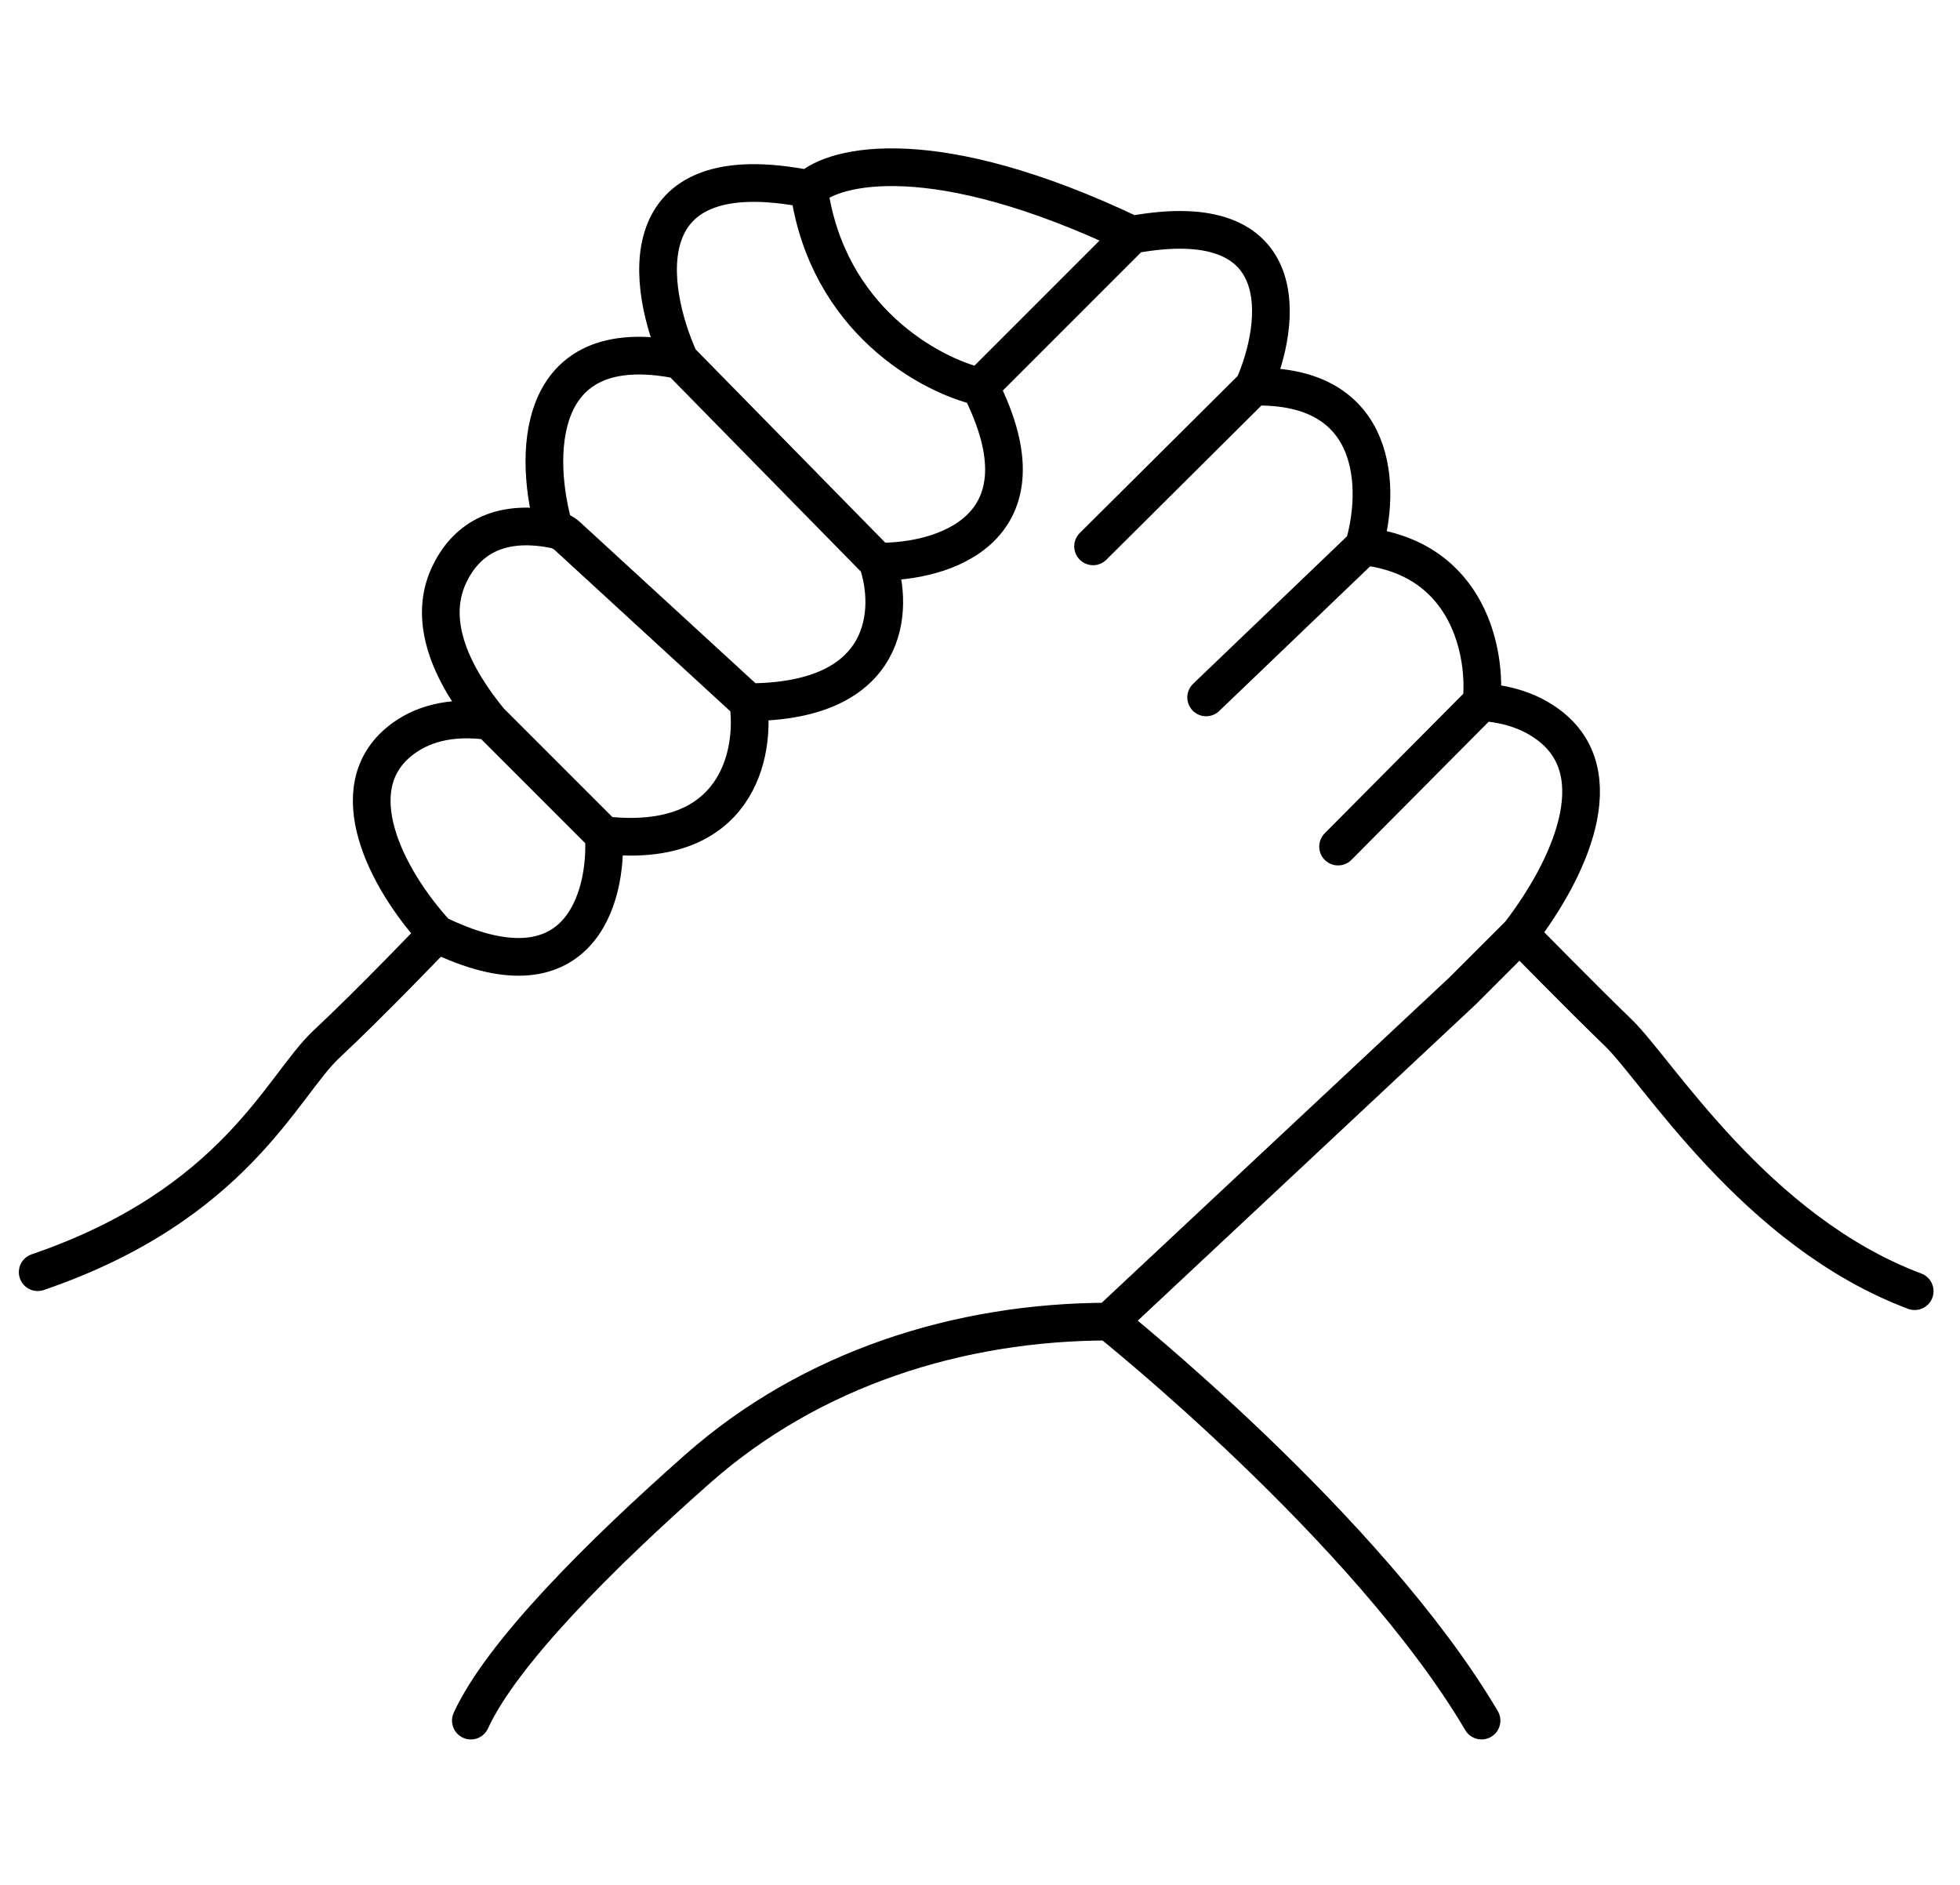
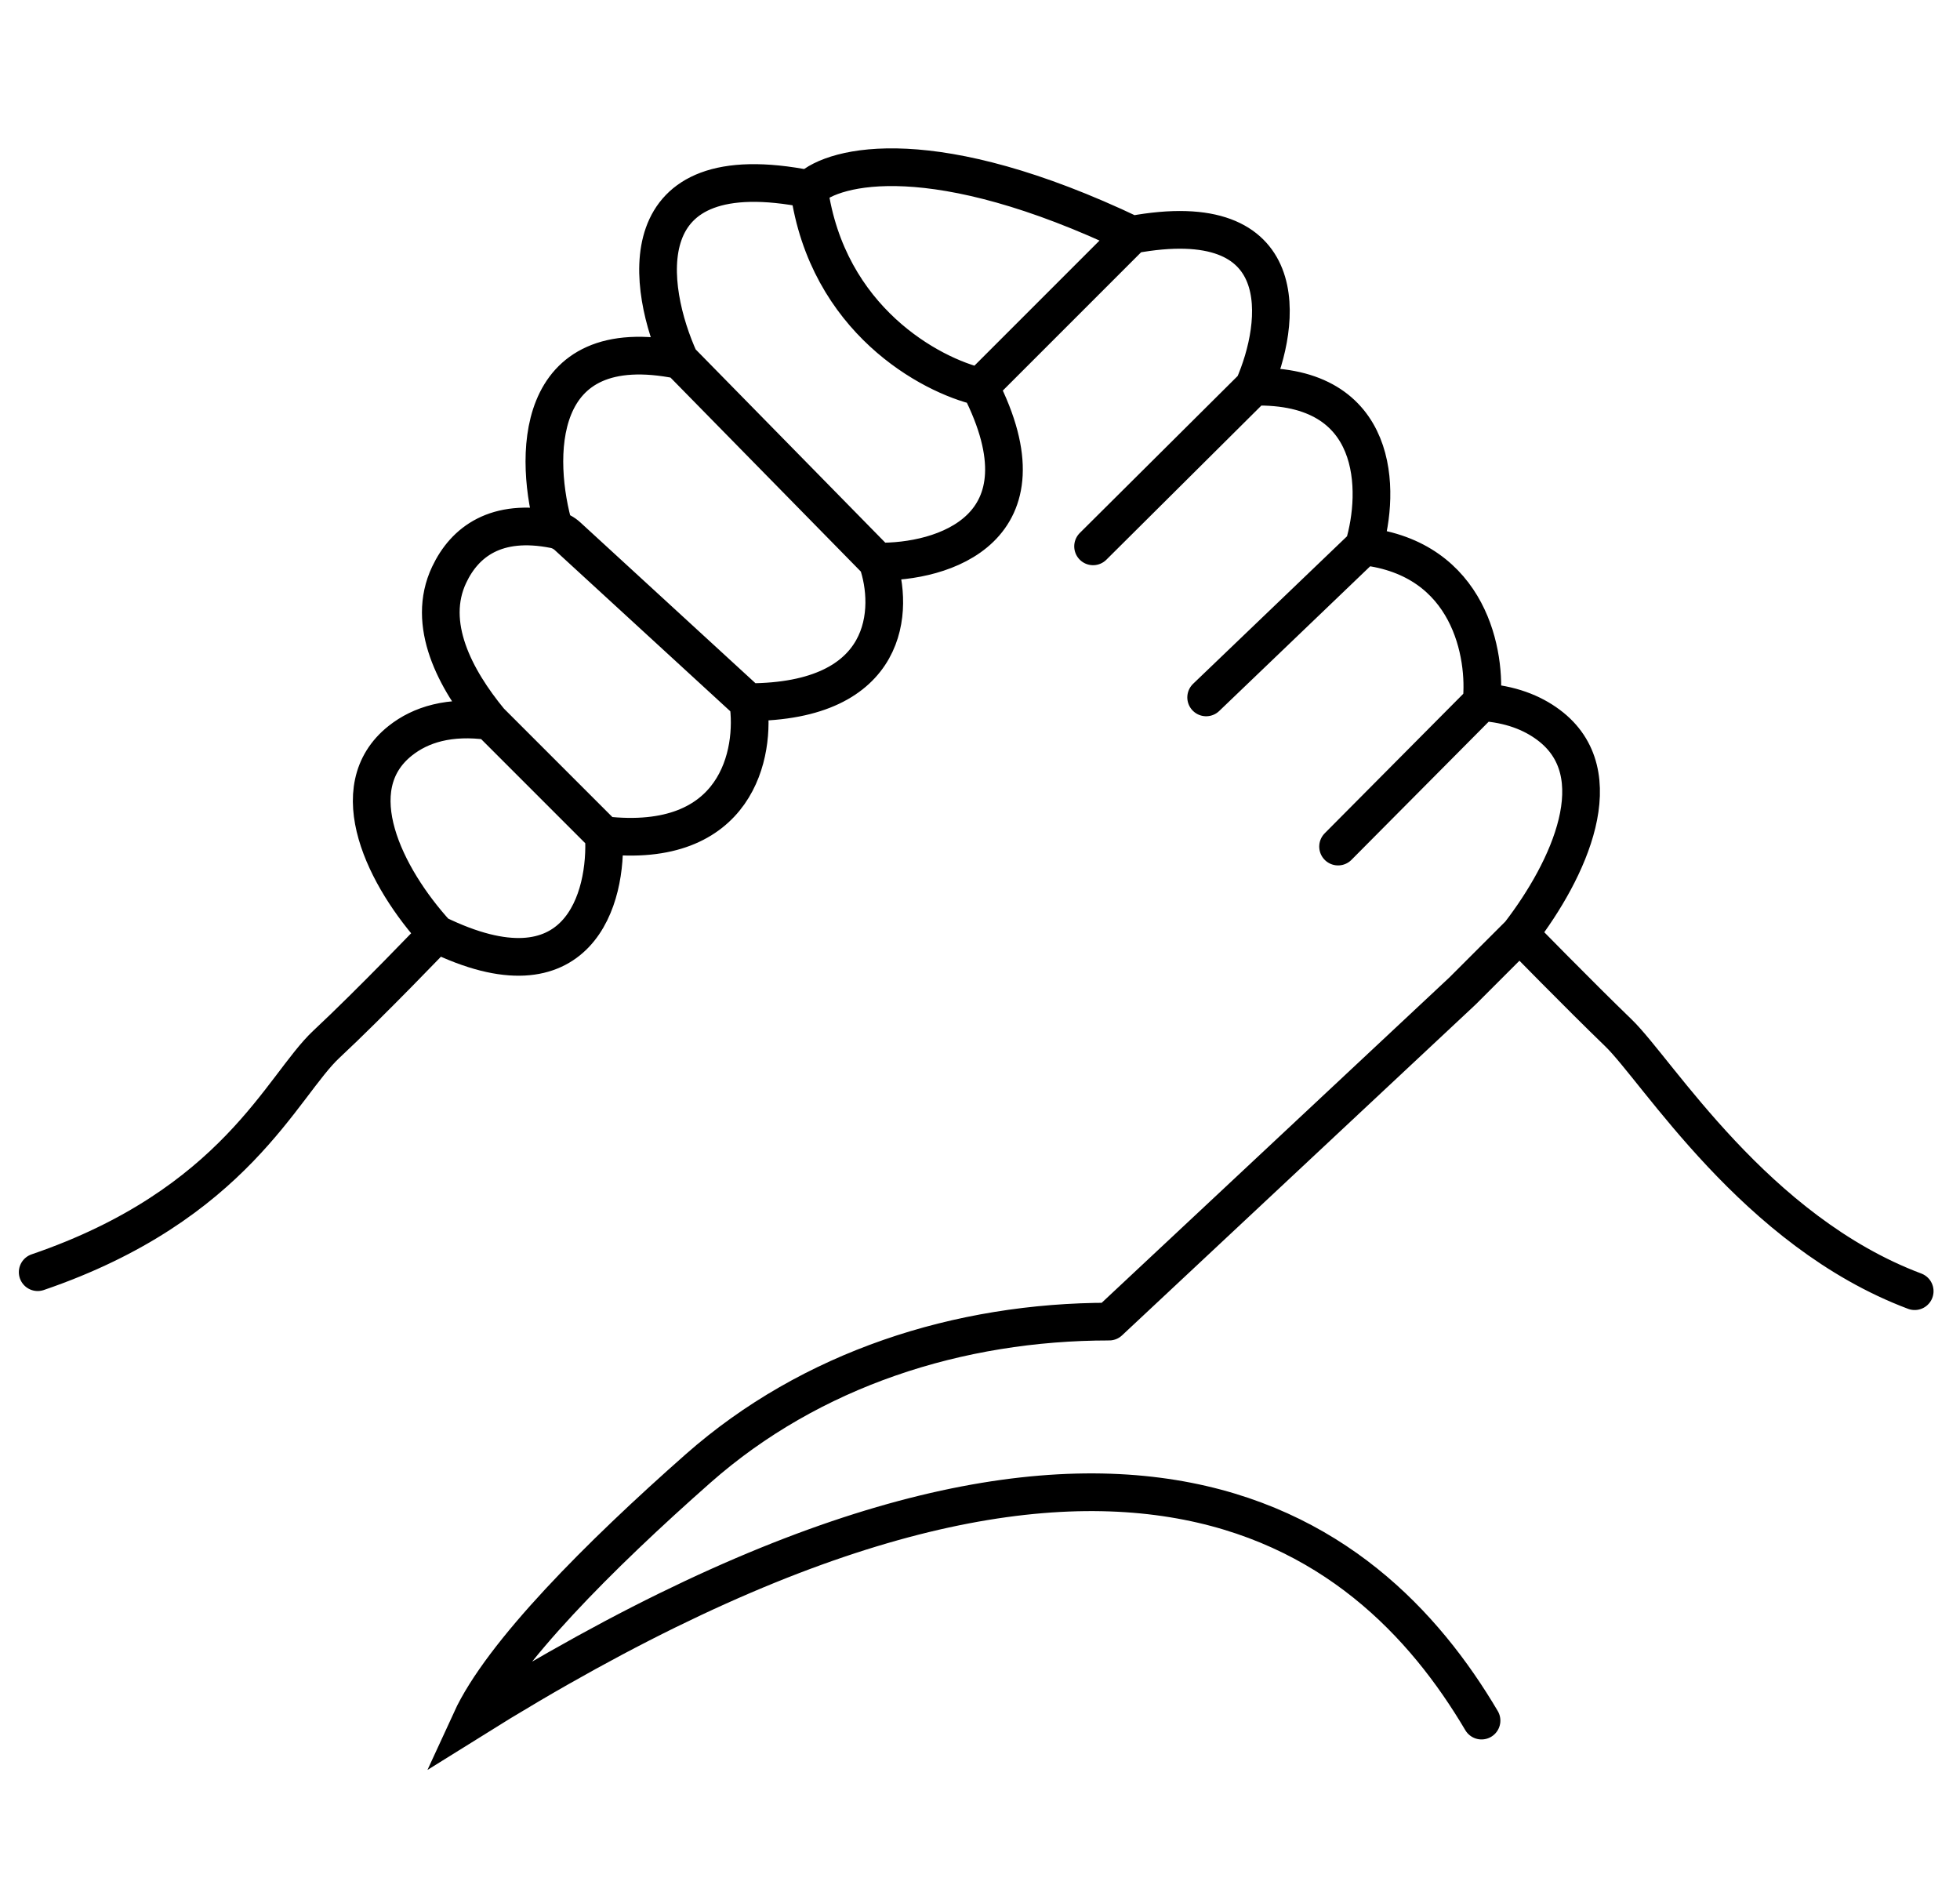
<svg xmlns="http://www.w3.org/2000/svg" width="52" height="50" viewBox="0 0 52 50" fill="none">
-   <path d="M50.798 34.251C46.565 32.661 43.977 28.401 42.935 27.396C41.894 26.391 40.315 24.775 40.315 24.775M40.315 24.775L38.802 26.287L29.427 35.058M40.315 24.775V24.775C41.628 23.067 42.811 20.517 41.083 19.229C40.645 18.902 40.065 18.674 39.306 18.626M39.306 18.626L35.5 22.457M39.306 18.626C39.441 17.383 39.004 14.816 36.181 14.493M36.181 14.493L32 18.5M36.181 14.493C36.618 13.048 36.645 10.179 33.258 10.259M33.258 10.259L29 14.493M33.258 10.259C33.997 8.579 34.387 5.42 30.032 6.227M30.032 6.227L26 10.259M30.032 6.227C24.79 3.727 22.136 4.379 21.464 5.017M26 10.259C24.689 9.957 21.948 8.485 21.464 5.017M26 10.259C27.936 14.05 24.992 14.93 23.278 14.896M21.464 5.017C16.625 4.05 17.163 7.638 18.036 9.554M1 33.747C6.242 31.956 7.481 28.8 8.661 27.699C9.842 26.598 11.585 24.775 11.585 24.775M11.585 24.775V24.775C10.219 23.28 9.034 20.907 10.62 19.649C11.158 19.222 11.924 18.981 12.996 19.13M11.585 24.775C15.375 26.63 16.121 23.801 16.02 22.154M12.996 19.13L16.02 22.154M12.996 19.13V19.13C12.076 18.013 11.297 16.554 11.917 15.246C12.328 14.377 13.159 13.735 14.71 14.045M16.02 22.154C19.569 22.558 20.052 19.97 19.851 18.626M19.851 18.626L15.063 14.23C14.964 14.138 14.842 14.072 14.71 14.045V14.045M19.851 18.626C23.641 18.626 23.715 16.14 23.278 14.896M14.71 14.045C14.172 12.212 14.085 8.747 18.036 9.554M18.036 9.554L23.278 14.896M29.427 35.058V35.058C25.437 35.058 21.515 36.314 18.522 38.953C15.913 41.254 13.309 43.863 12.492 45.642M29.427 35.058C29.427 35.058 36.282 40.524 39.306 45.642" stroke="black" stroke-linecap="round" />
+   <path d="M50.798 34.251C46.565 32.661 43.977 28.401 42.935 27.396C41.894 26.391 40.315 24.775 40.315 24.775M40.315 24.775L38.802 26.287L29.427 35.058M40.315 24.775V24.775C41.628 23.067 42.811 20.517 41.083 19.229C40.645 18.902 40.065 18.674 39.306 18.626M39.306 18.626L35.5 22.457M39.306 18.626C39.441 17.383 39.004 14.816 36.181 14.493M36.181 14.493L32 18.5M36.181 14.493C36.618 13.048 36.645 10.179 33.258 10.259M33.258 10.259L29 14.493M33.258 10.259C33.997 8.579 34.387 5.42 30.032 6.227M30.032 6.227L26 10.259M30.032 6.227C24.79 3.727 22.136 4.379 21.464 5.017M26 10.259C24.689 9.957 21.948 8.485 21.464 5.017M26 10.259C27.936 14.05 24.992 14.93 23.278 14.896M21.464 5.017C16.625 4.05 17.163 7.638 18.036 9.554M1 33.747C6.242 31.956 7.481 28.8 8.661 27.699C9.842 26.598 11.585 24.775 11.585 24.775M11.585 24.775V24.775C10.219 23.28 9.034 20.907 10.62 19.649C11.158 19.222 11.924 18.981 12.996 19.13M11.585 24.775C15.375 26.63 16.121 23.801 16.02 22.154M12.996 19.13L16.02 22.154M12.996 19.13V19.13C12.076 18.013 11.297 16.554 11.917 15.246C12.328 14.377 13.159 13.735 14.71 14.045M16.02 22.154C19.569 22.558 20.052 19.97 19.851 18.626M19.851 18.626L15.063 14.23C14.964 14.138 14.842 14.072 14.71 14.045V14.045M19.851 18.626C23.641 18.626 23.715 16.14 23.278 14.896M14.71 14.045C14.172 12.212 14.085 8.747 18.036 9.554M18.036 9.554L23.278 14.896M29.427 35.058V35.058C25.437 35.058 21.515 36.314 18.522 38.953C15.913 41.254 13.309 43.863 12.492 45.642C29.427 35.058 36.282 40.524 39.306 45.642" stroke="black" stroke-linecap="round" />
</svg>